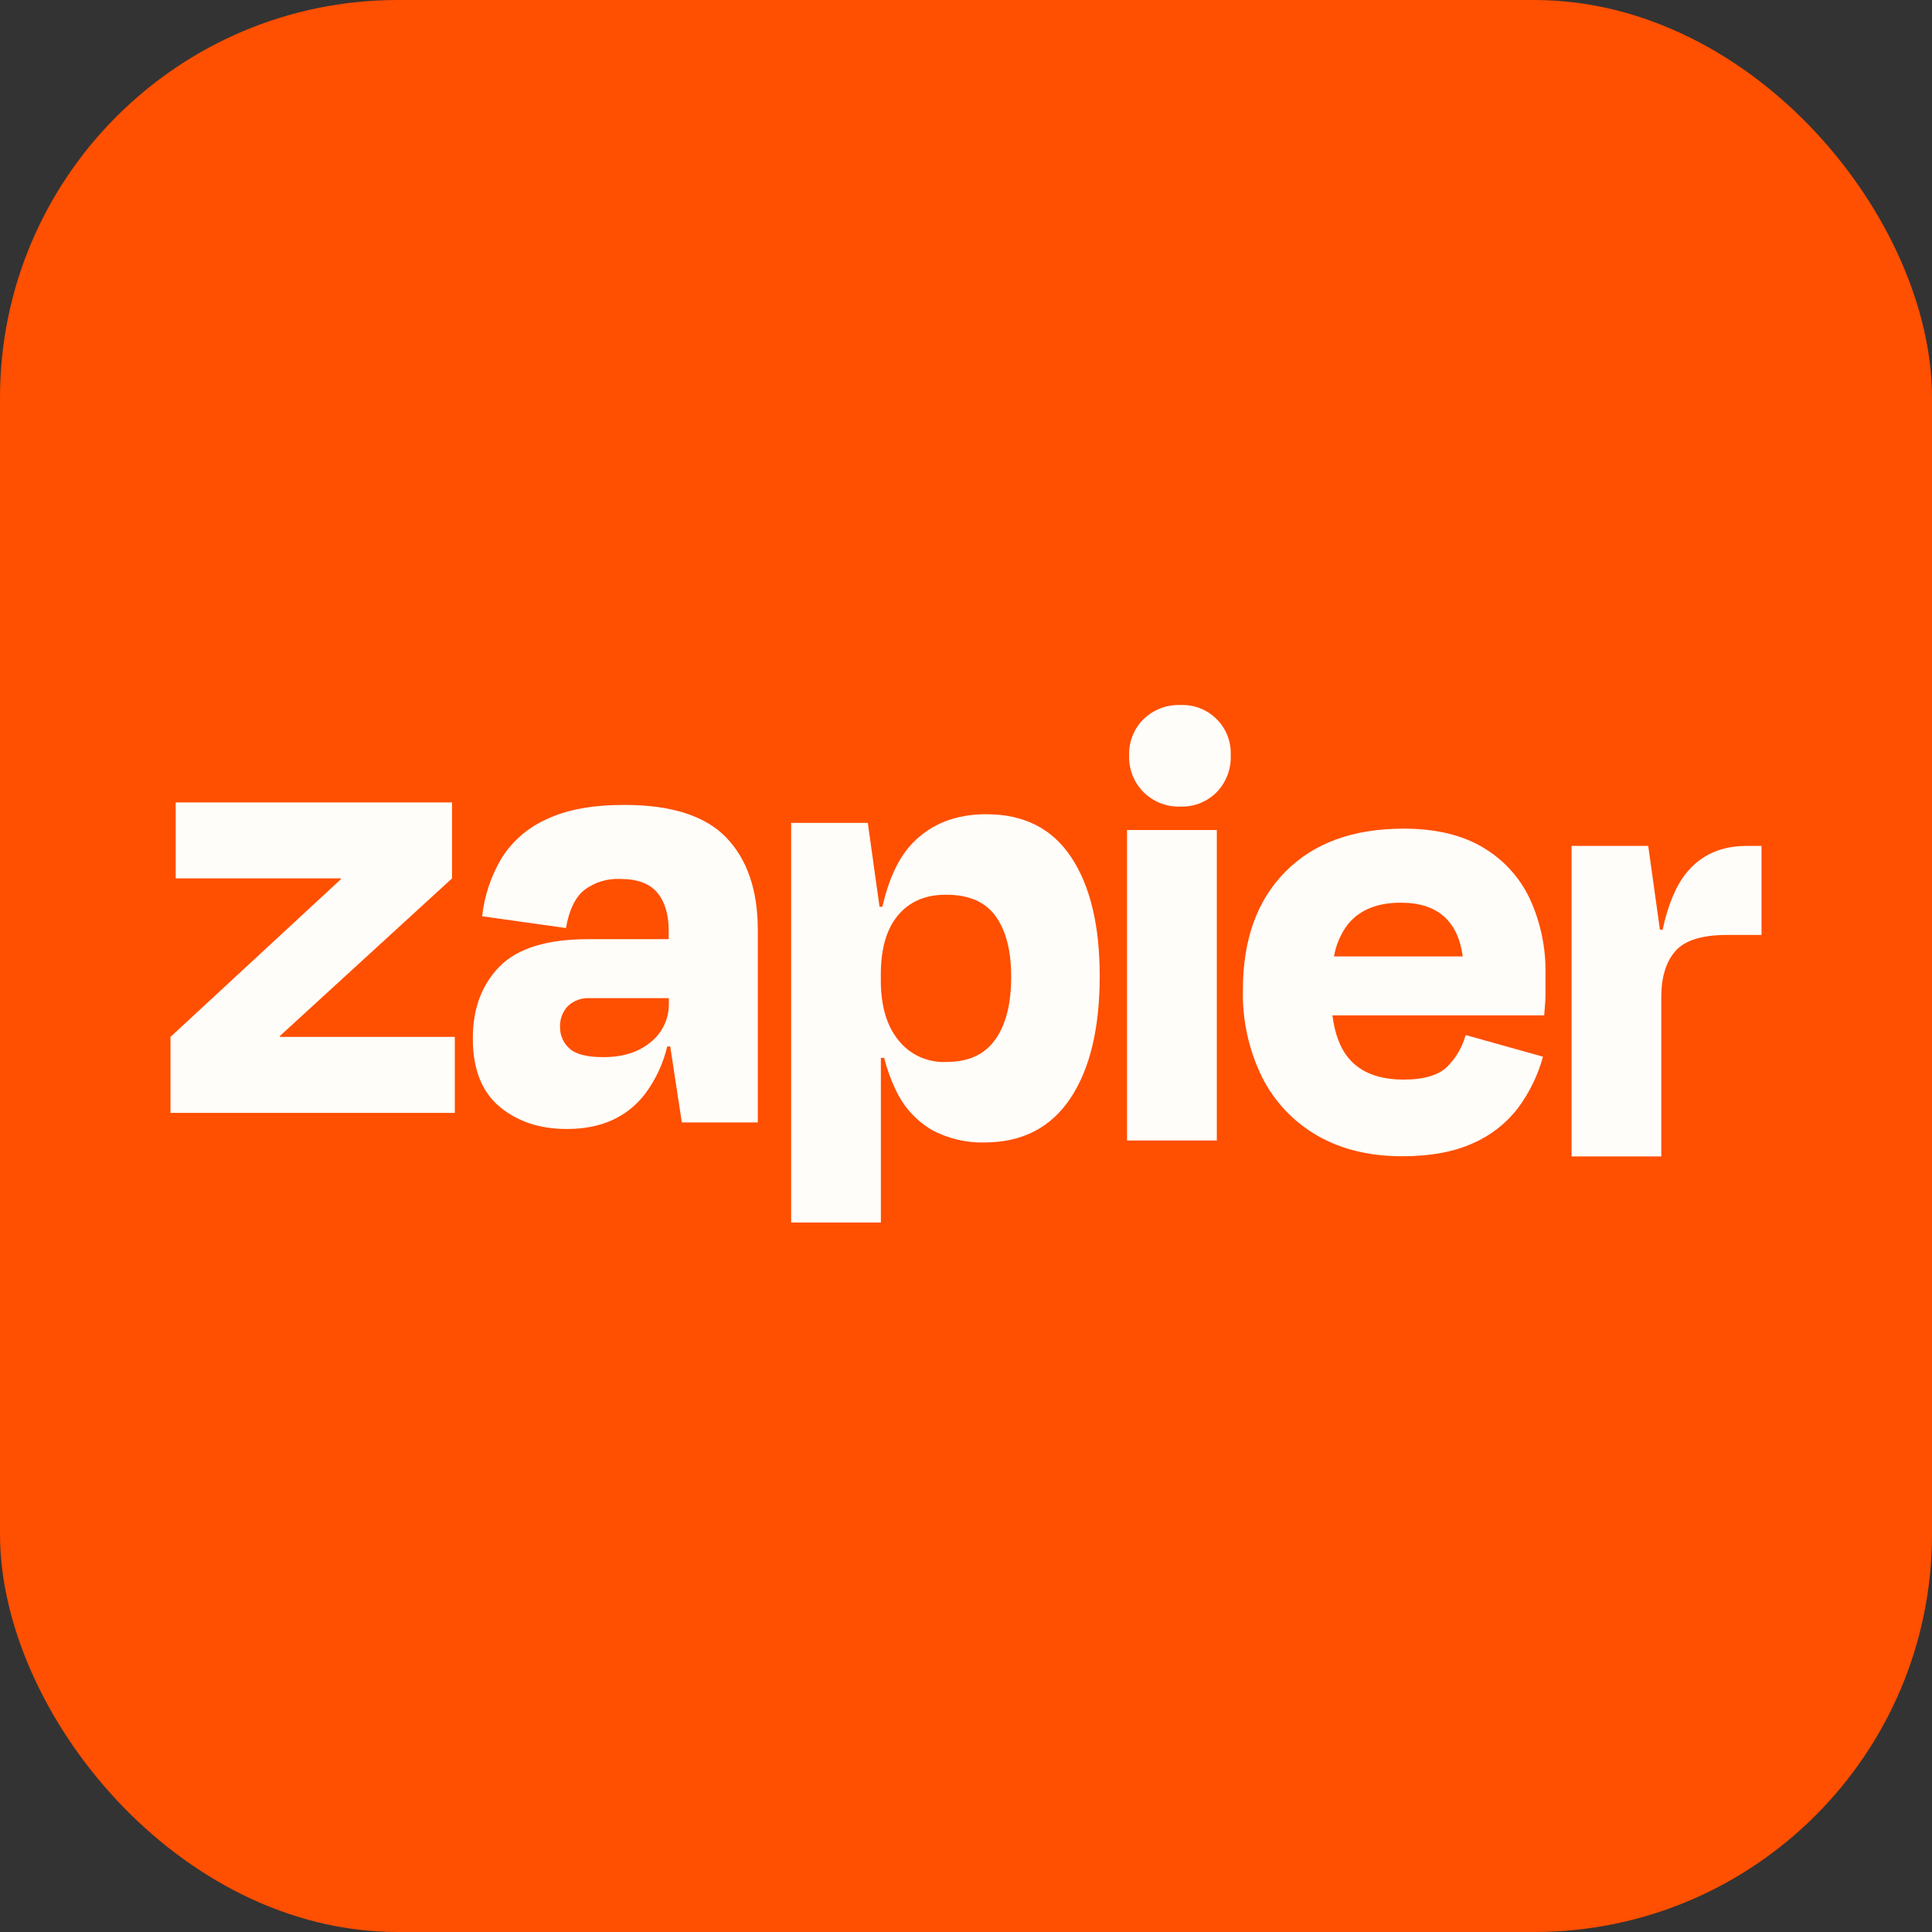
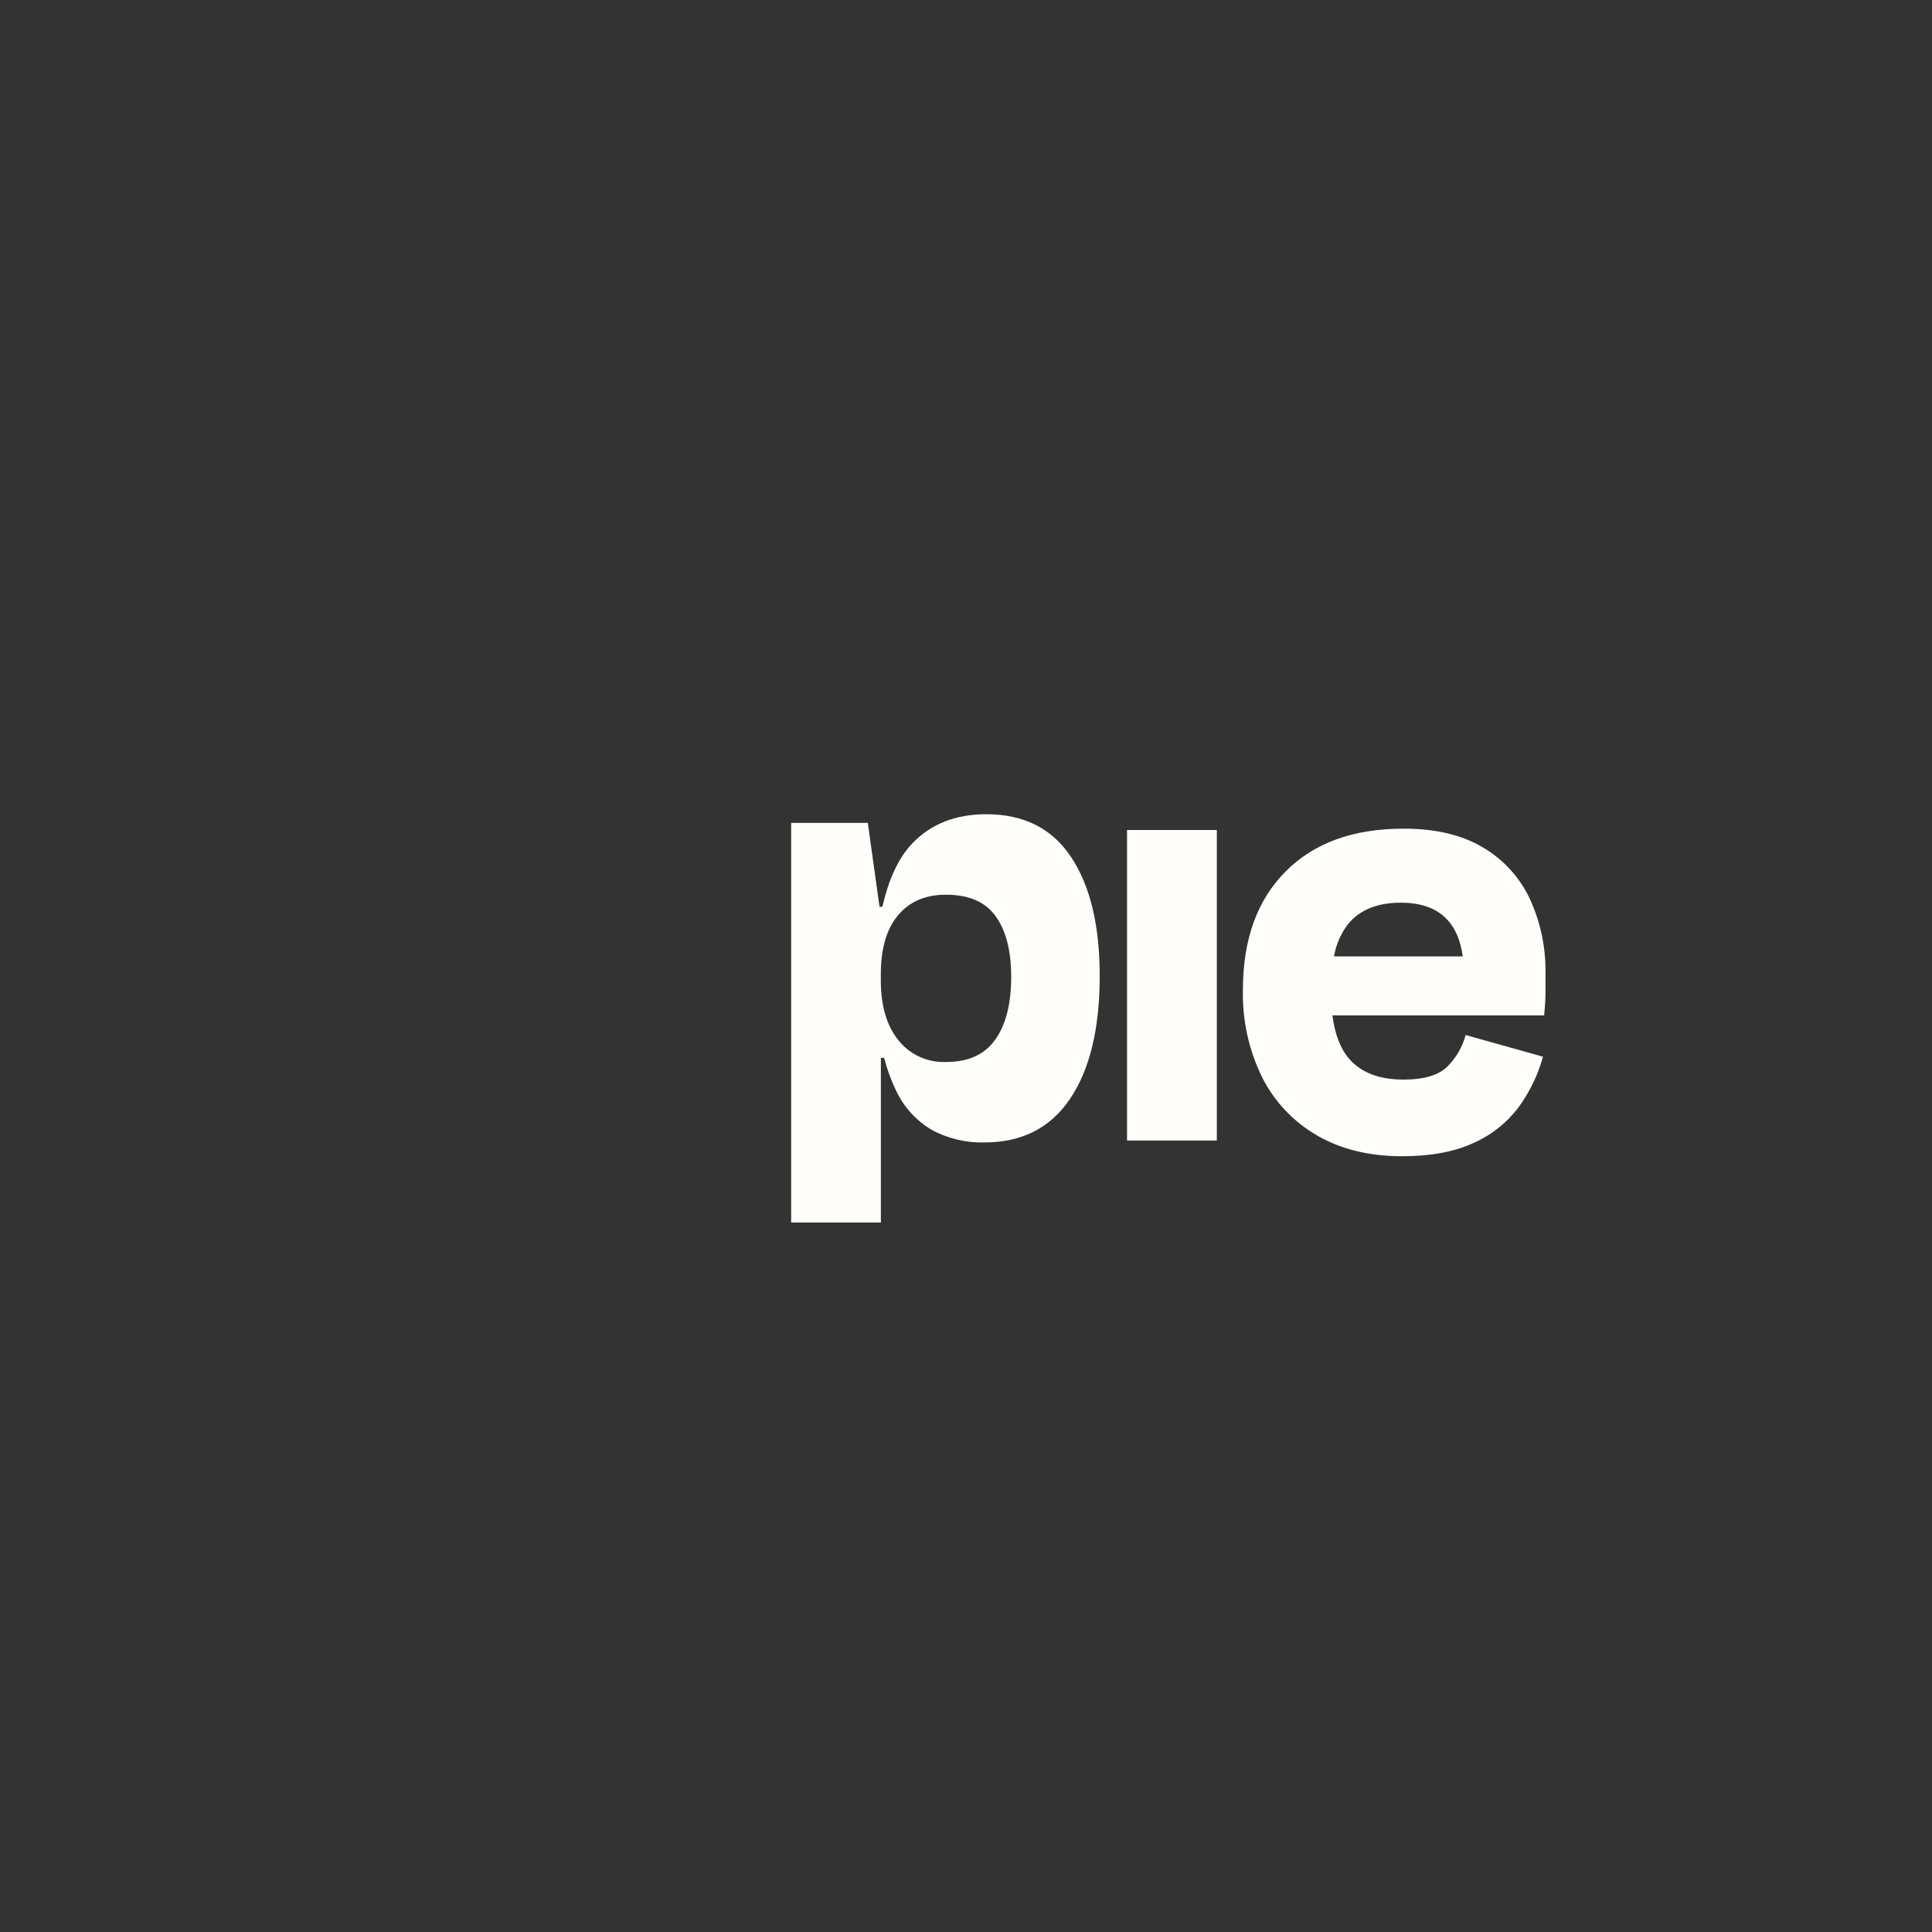
<svg xmlns="http://www.w3.org/2000/svg" fill="none" height="100%" overflow="visible" preserveAspectRatio="none" style="display: block;" viewBox="0 0 34 34" width="100%">
  <rect x="0" y="0" width="34" height="34" fill="#333333" stroke="none" />
  <g id="Frame 43973">
-     <rect fill="#FF4F00" height="34" rx="7" width="34" />
    <g id="Group 43953">
-       <path d="M4.929 18.248L4.924 18.233L7.955 15.458V14.121H3.092V15.458H5.997L6.001 15.471L3 18.248V19.585H8.004V18.248H4.929Z" fill="#FFFDF9" id="Vector" />
-       <path d="M10.986 14.165C10.425 14.165 9.968 14.25 9.615 14.419C9.285 14.566 9.008 14.809 8.819 15.116C8.638 15.425 8.524 15.769 8.485 16.125L9.96 16.332C10.014 16.018 10.121 15.795 10.281 15.664C10.463 15.526 10.687 15.457 10.915 15.468C11.214 15.468 11.431 15.548 11.566 15.708C11.7 15.868 11.768 16.09 11.768 16.382V16.528H10.35C9.627 16.528 9.109 16.688 8.793 17.008C8.478 17.328 8.32 17.751 8.321 18.276C8.321 18.814 8.478 19.214 8.793 19.477C9.108 19.739 9.504 19.87 9.981 19.868C10.573 19.868 11.028 19.665 11.347 19.258C11.535 19.007 11.67 18.721 11.742 18.416H11.795L11.999 19.753H13.336V16.367C13.336 15.668 13.151 15.126 12.783 14.742C12.414 14.357 11.815 14.165 10.986 14.165ZM11.454 18.338C11.241 18.515 10.964 18.604 10.618 18.604C10.333 18.604 10.135 18.554 10.024 18.454C9.97 18.407 9.927 18.348 9.898 18.282C9.869 18.217 9.855 18.145 9.856 18.073C9.853 18.006 9.864 17.938 9.888 17.875C9.911 17.811 9.948 17.753 9.995 17.704C10.046 17.657 10.105 17.62 10.171 17.596C10.236 17.572 10.306 17.562 10.375 17.566H11.771V17.658C11.773 17.788 11.746 17.917 11.691 18.035C11.636 18.153 11.555 18.257 11.454 18.338Z" fill="#FFFDF9" id="Vector_2" />
      <path d="M21.414 14.607H19.834V20.071H21.414V14.607Z" fill="#FFFDF9" id="Vector_3" />
-       <path d="M30.735 14.887C30.289 14.887 29.937 15.044 29.68 15.359C29.495 15.585 29.355 15.92 29.259 16.362H29.212L29.006 14.887H27.657V20.351H29.236V17.549C29.236 17.195 29.319 16.924 29.485 16.736C29.65 16.548 29.955 16.453 30.401 16.453H31V14.887H30.735Z" fill="#FFFDF9" id="Vector_4" />
      <path d="M26.093 14.911C25.725 14.692 25.259 14.582 24.698 14.583C23.814 14.583 23.122 14.835 22.623 15.338C22.123 15.841 21.873 16.535 21.873 17.419C21.861 17.954 21.977 18.484 22.214 18.964C22.43 19.391 22.767 19.746 23.183 19.985C23.601 20.226 24.099 20.348 24.675 20.348C25.175 20.348 25.591 20.271 25.926 20.117C26.241 19.979 26.515 19.763 26.722 19.489C26.919 19.22 27.066 18.917 27.154 18.596L25.793 18.215C25.736 18.424 25.626 18.614 25.473 18.768C25.319 18.922 25.062 18.999 24.7 18.999C24.271 18.999 23.951 18.876 23.74 18.63C23.587 18.452 23.491 18.198 23.448 17.869H27.175C27.19 17.716 27.198 17.587 27.198 17.483V17.142C27.207 16.685 27.113 16.232 26.922 15.817C26.744 15.438 26.455 15.123 26.093 14.911ZM24.652 15.886C25.293 15.886 25.656 16.201 25.742 16.831H23.476C23.512 16.621 23.599 16.422 23.73 16.254C23.938 16.008 24.245 15.885 24.652 15.886Z" fill="#FFFDF9" id="Vector_5" />
-       <path d="M20.771 12.407C20.652 12.403 20.534 12.423 20.423 12.465C20.312 12.508 20.211 12.572 20.125 12.655C20.041 12.738 19.975 12.838 19.931 12.948C19.887 13.059 19.867 13.177 19.871 13.295C19.867 13.415 19.887 13.534 19.931 13.645C19.975 13.756 20.041 13.857 20.125 13.941C20.21 14.025 20.311 14.091 20.422 14.135C20.533 14.178 20.652 14.199 20.771 14.194C20.89 14.199 21.008 14.179 21.118 14.135C21.228 14.091 21.328 14.025 21.412 13.941C21.494 13.855 21.559 13.754 21.601 13.643C21.644 13.532 21.663 13.414 21.659 13.295C21.664 13.177 21.645 13.06 21.603 12.949C21.56 12.839 21.495 12.739 21.411 12.656C21.328 12.572 21.228 12.507 21.118 12.464C21.008 12.421 20.89 12.402 20.772 12.408L20.771 12.407Z" fill="#FFFDF9" id="Vector_6" />
      <path d="M17.358 14.329C16.82 14.329 16.388 14.498 16.061 14.836C15.819 15.086 15.642 15.46 15.529 15.957H15.478L15.272 14.481H13.923V21.514H15.502V18.617H15.56C15.608 18.81 15.676 18.998 15.762 19.177C15.896 19.47 16.115 19.715 16.39 19.88C16.676 20.036 16.998 20.114 17.324 20.105C17.985 20.105 18.489 19.848 18.834 19.333C19.18 18.818 19.353 18.099 19.353 17.177C19.353 16.286 19.186 15.589 18.851 15.085C18.517 14.581 18.019 14.329 17.358 14.329ZM17.518 18.289C17.334 18.556 17.046 18.689 16.654 18.689C16.492 18.697 16.331 18.665 16.183 18.598C16.036 18.531 15.907 18.43 15.807 18.302C15.602 18.046 15.5 17.694 15.501 17.248V17.144C15.501 16.691 15.603 16.344 15.807 16.103C16.011 15.863 16.293 15.743 16.654 15.746C17.053 15.746 17.343 15.873 17.524 16.127C17.705 16.38 17.795 16.734 17.795 17.187C17.796 17.656 17.705 18.024 17.52 18.289H17.518Z" fill="#FFFDF9" id="Vector_7" />
    </g>
  </g>
</svg>